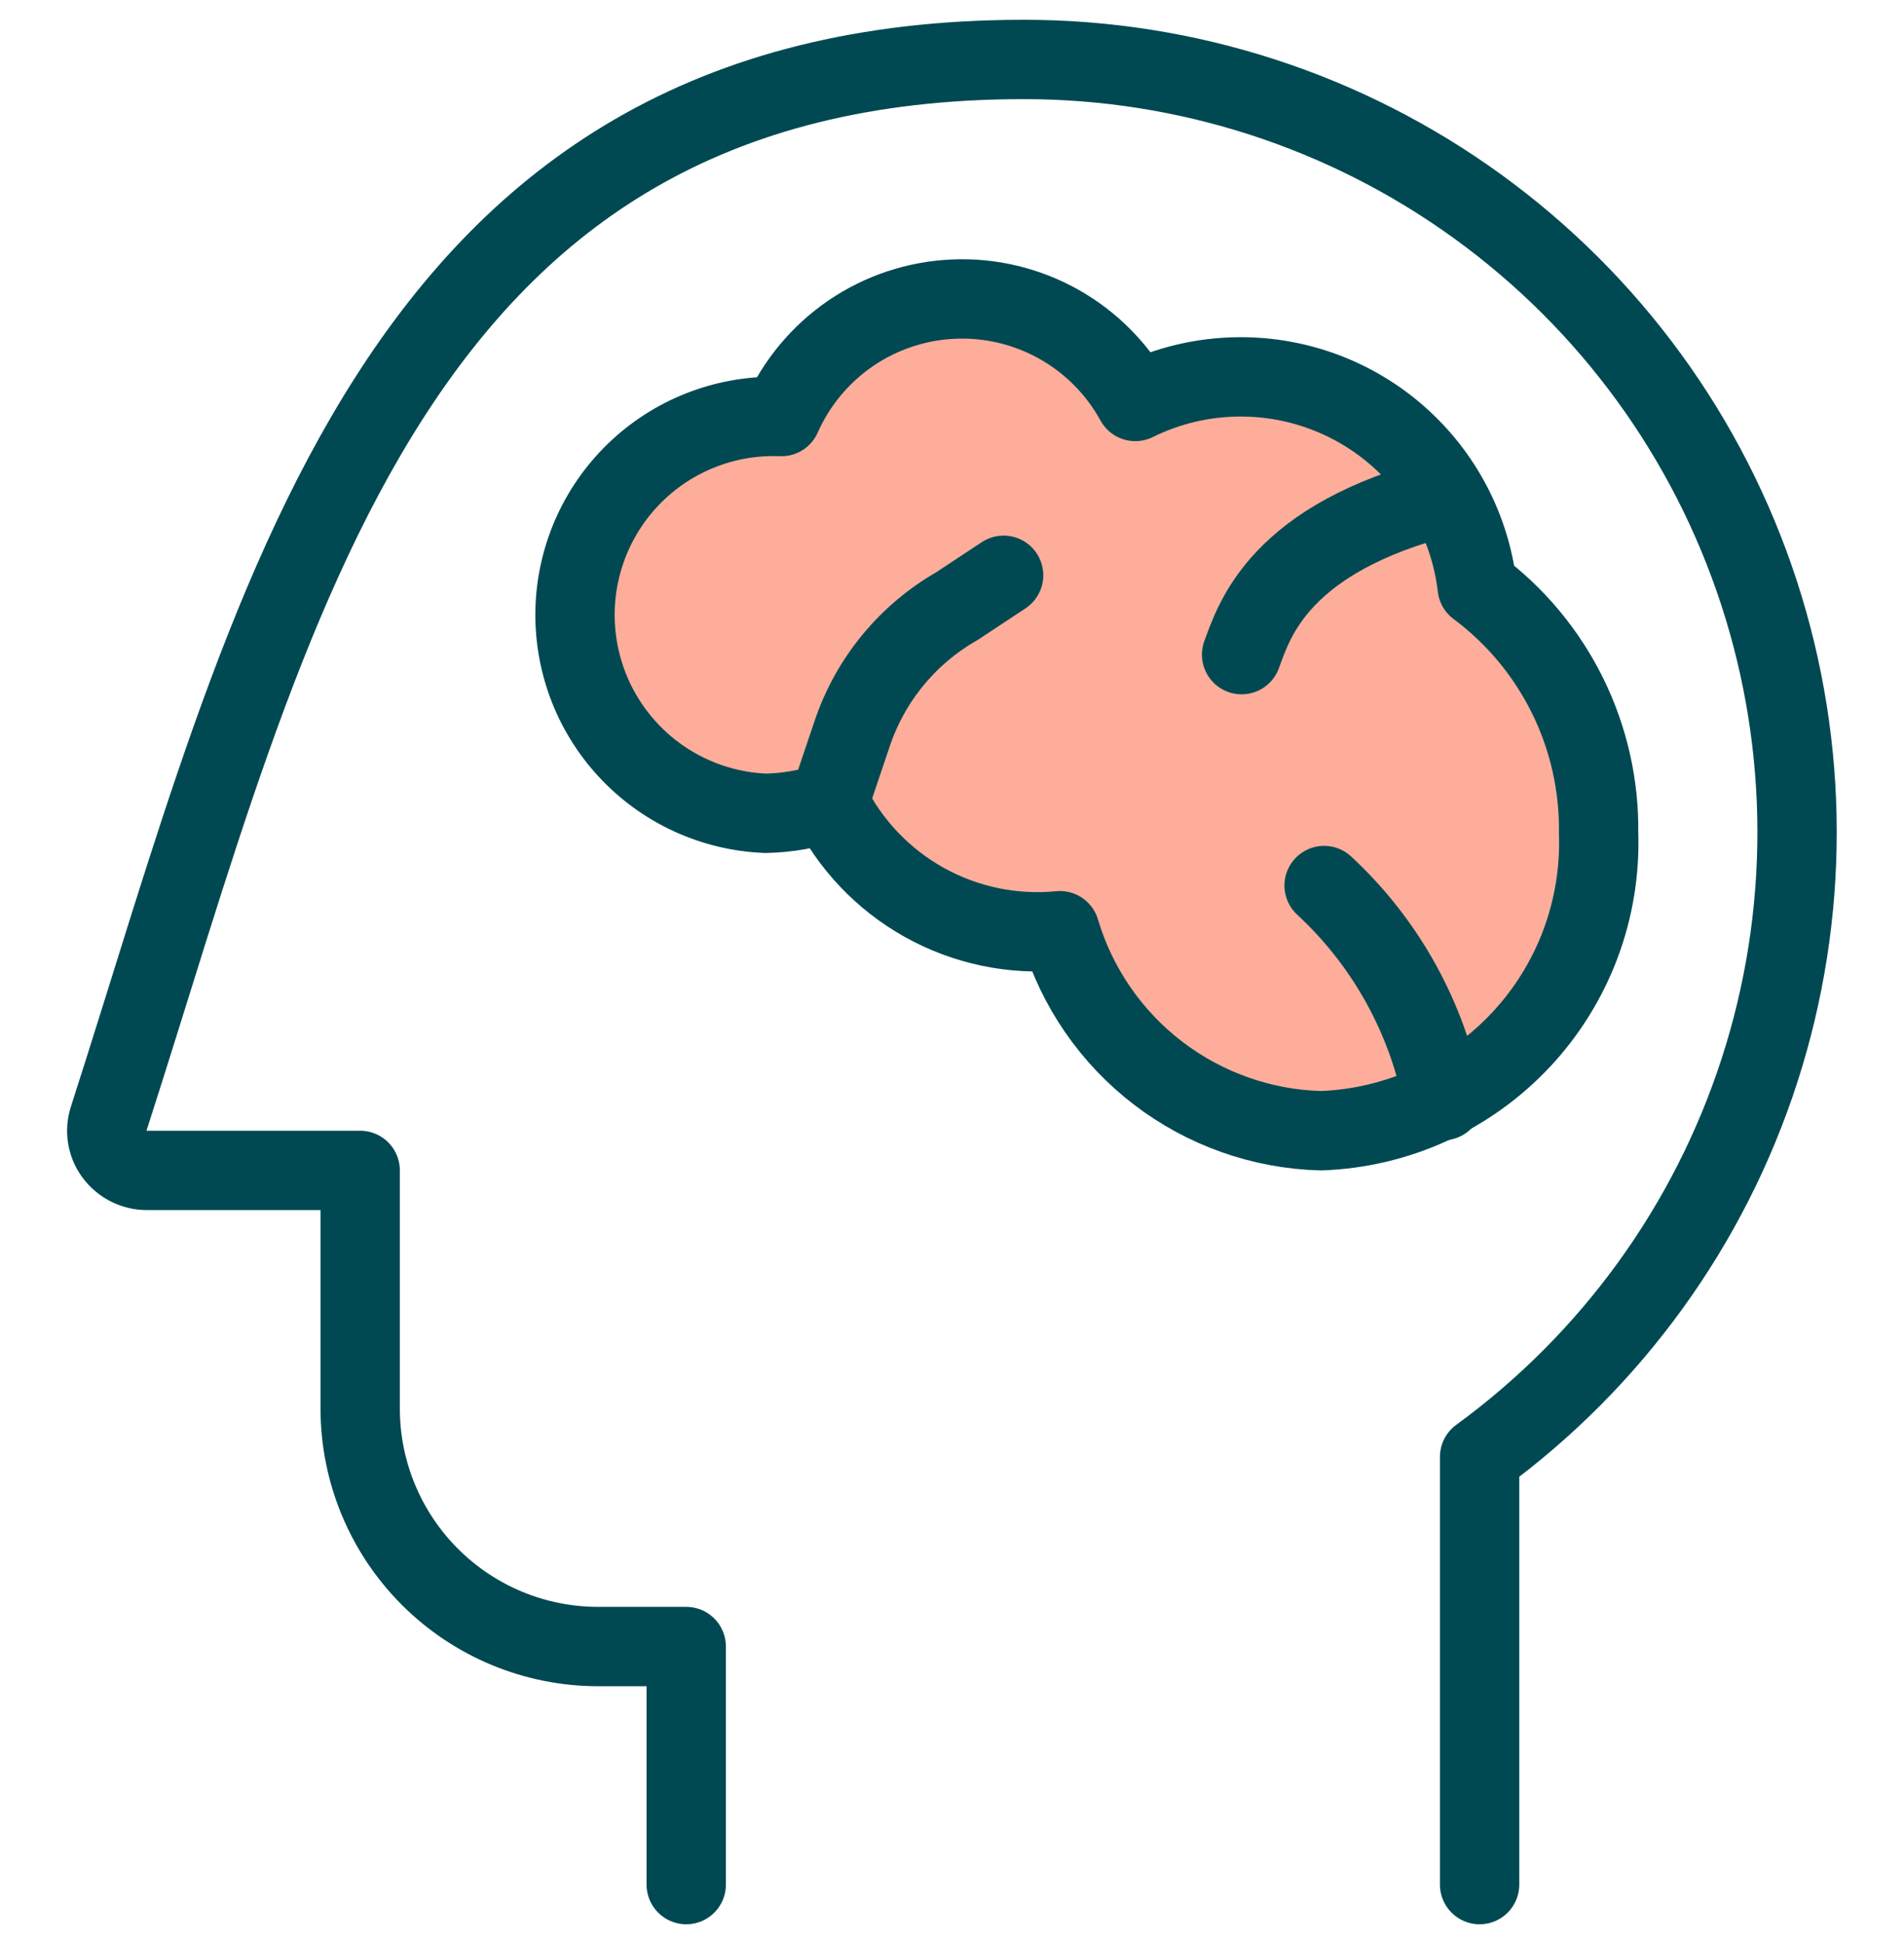
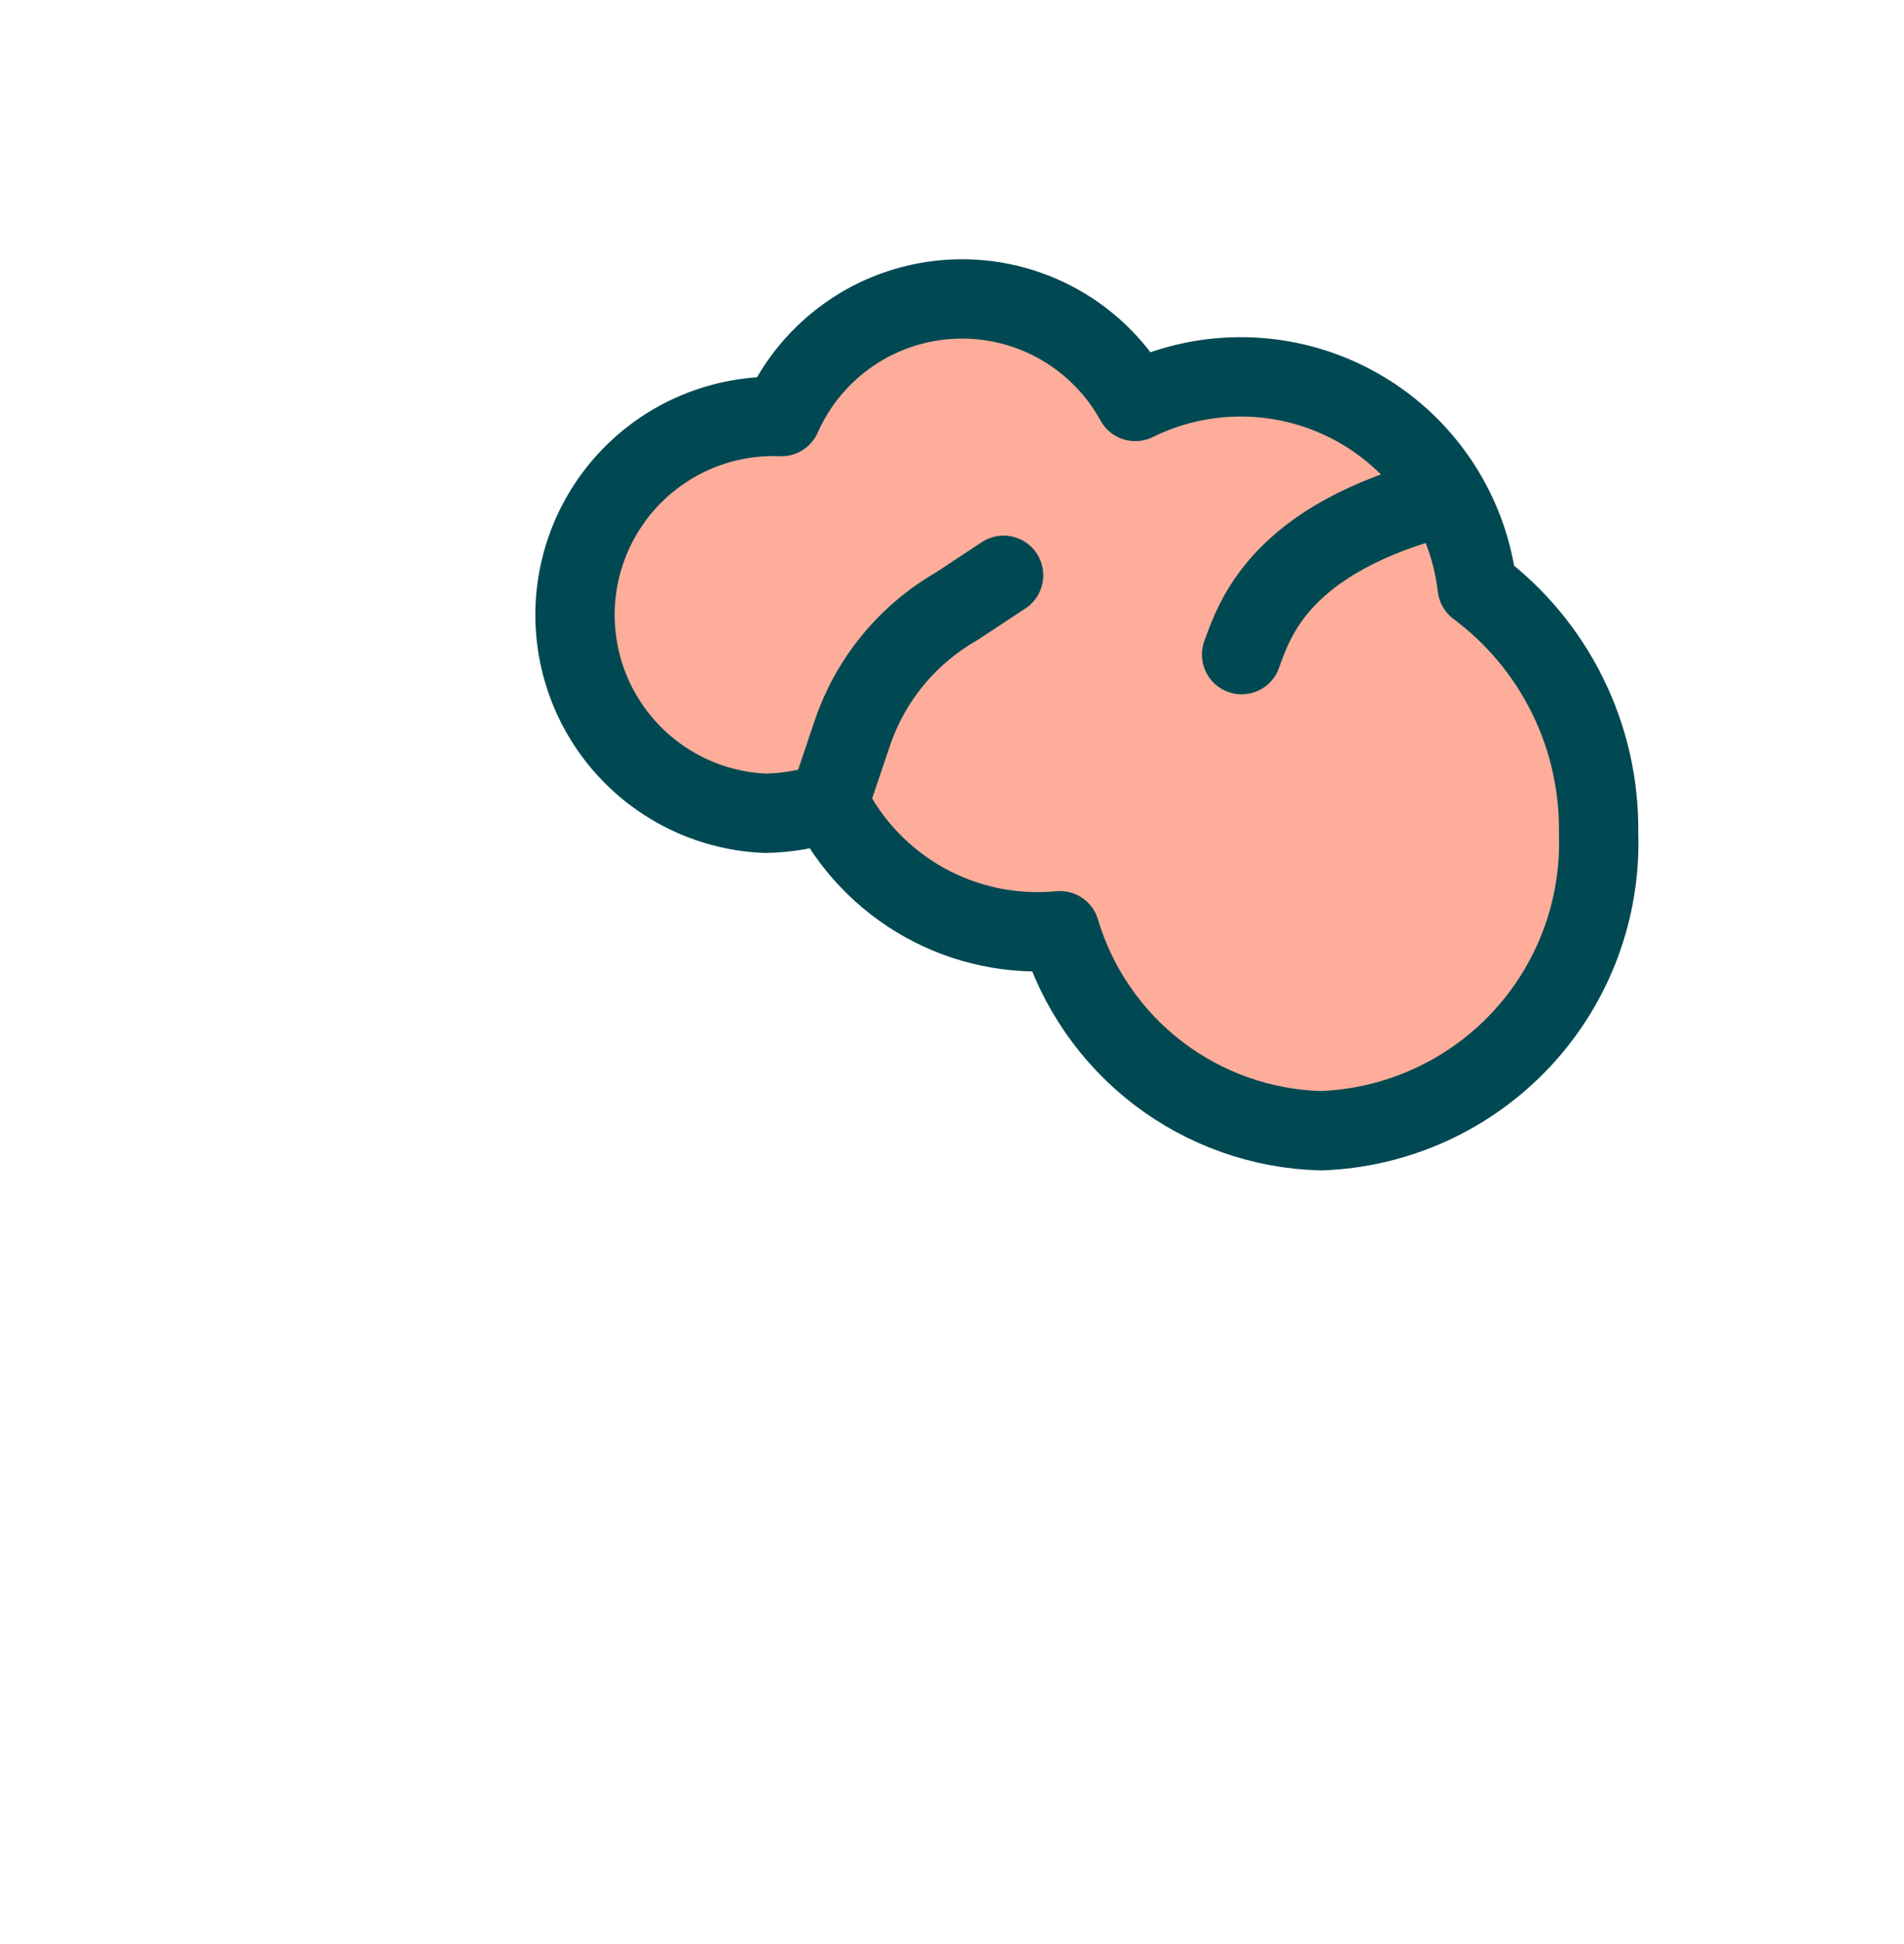
<svg xmlns="http://www.w3.org/2000/svg" width="48" height="49" viewBox="0 0 48 49" fill="none">
  <g clip-path="url(#clip0_3183_393)">
-     <path d="M17.3 47.501V41.501H15.08C13.489 41.501 11.962 40.869 10.837 39.743C9.712 38.618 9.08 37.092 9.08 35.501V29.5H3.699C3.539 29.5 3.382 29.461 3.239 29.388C3.097 29.315 2.974 29.21 2.879 29.08C2.788 28.955 2.728 28.81 2.704 28.657C2.679 28.504 2.692 28.348 2.739 28.2C6.88 15.36 9.76 1.499 25.8 1.499C29.914 1.494 33.923 2.791 37.253 5.205C40.584 7.618 43.066 11.023 44.342 14.933C45.619 18.843 45.625 23.057 44.36 26.971C43.096 30.884 40.624 34.297 37.301 36.721V47.501" stroke="#004952" stroke-width="2" stroke-linecap="round" stroke-linejoin="round" />
    <path d="M37.241 14.799C37.069 13.332 36.361 11.98 35.254 11.002C34.147 10.024 32.718 9.489 31.241 9.499C30.332 9.504 29.436 9.716 28.621 10.119C28.174 9.305 27.509 8.632 26.7 8.176C25.891 7.72 24.97 7.499 24.043 7.539C23.115 7.578 22.216 7.876 21.449 8.399C20.682 8.923 20.076 9.65 19.7 10.499C19.044 10.473 18.388 10.576 17.772 10.803C17.155 11.03 16.589 11.376 16.106 11.822C15.623 12.268 15.233 12.804 14.957 13.401C14.682 13.998 14.526 14.643 14.5 15.299C14.474 15.956 14.577 16.611 14.804 17.228C15.031 17.845 15.377 18.41 15.823 18.893C16.269 19.376 16.805 19.767 17.402 20.042C17.999 20.318 18.644 20.473 19.3 20.499C19.845 20.489 20.385 20.395 20.9 20.219C21.427 21.287 22.266 22.168 23.305 22.747C24.345 23.326 25.536 23.574 26.721 23.459C27.146 24.886 28.012 26.142 29.193 27.047C30.375 27.952 31.813 28.461 33.301 28.5C35.223 28.432 37.04 27.604 38.353 26.198C39.665 24.792 40.366 22.922 40.301 20.999C40.318 19.798 40.049 18.609 39.517 17.531C38.985 16.453 38.205 15.517 37.241 14.799Z" fill="#FEAD9A" stroke="#004952" stroke-width="2" stroke-linecap="round" stroke-linejoin="round" />
    <path d="M20.9 20.22L21.48 18.5C21.935 17.139 22.875 15.993 24.12 15.28L25.301 14.5" stroke="#004952" stroke-width="2" stroke-linecap="round" stroke-linejoin="round" />
    <path d="M36.461 12.5C32.241 13.56 31.621 15.64 31.301 16.5" stroke="#004952" stroke-width="2" stroke-linecap="round" stroke-linejoin="round" />
-     <path d="M36.381 27.741C35.988 25.659 34.936 23.759 33.381 22.32" stroke="#004952" stroke-width="2" stroke-linecap="round" stroke-linejoin="round" />
  </g>
  <defs>
    <clipPath id="clip0_3183_393">
      <rect width="48.002" height="48.002" fill="white" transform="translate(0 0.499)" />
    </clipPath>
  </defs>
</svg>